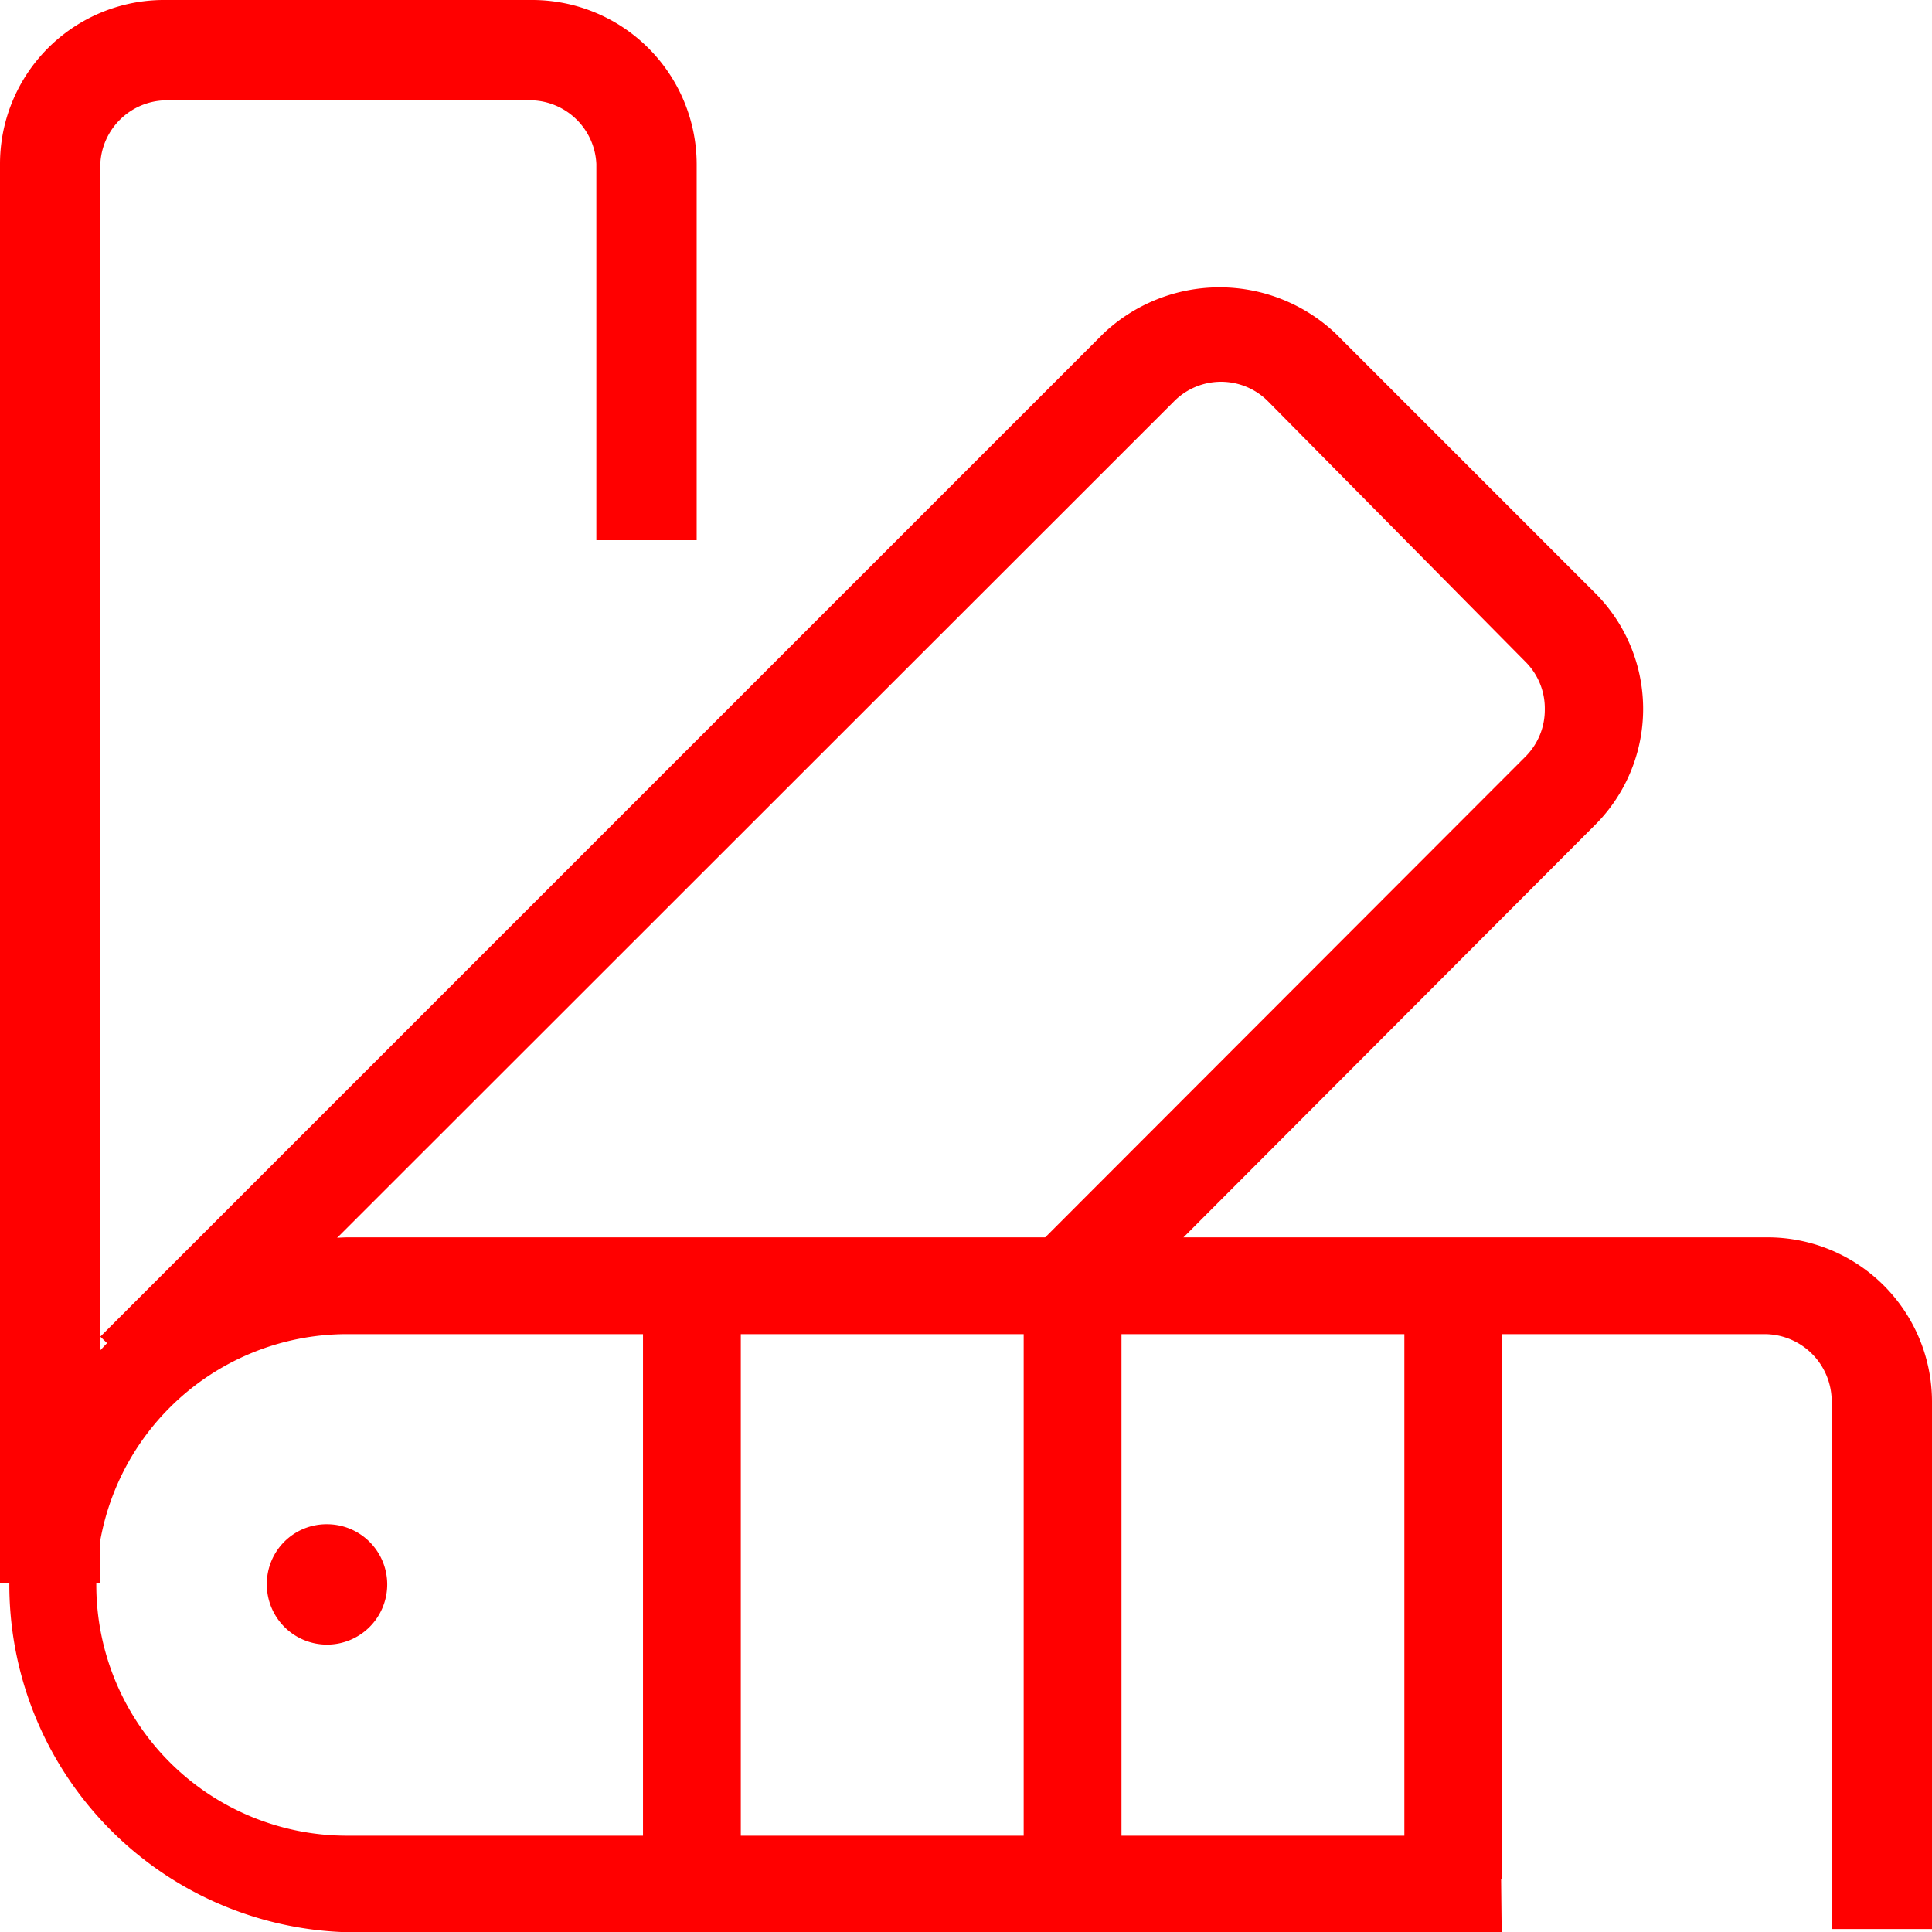
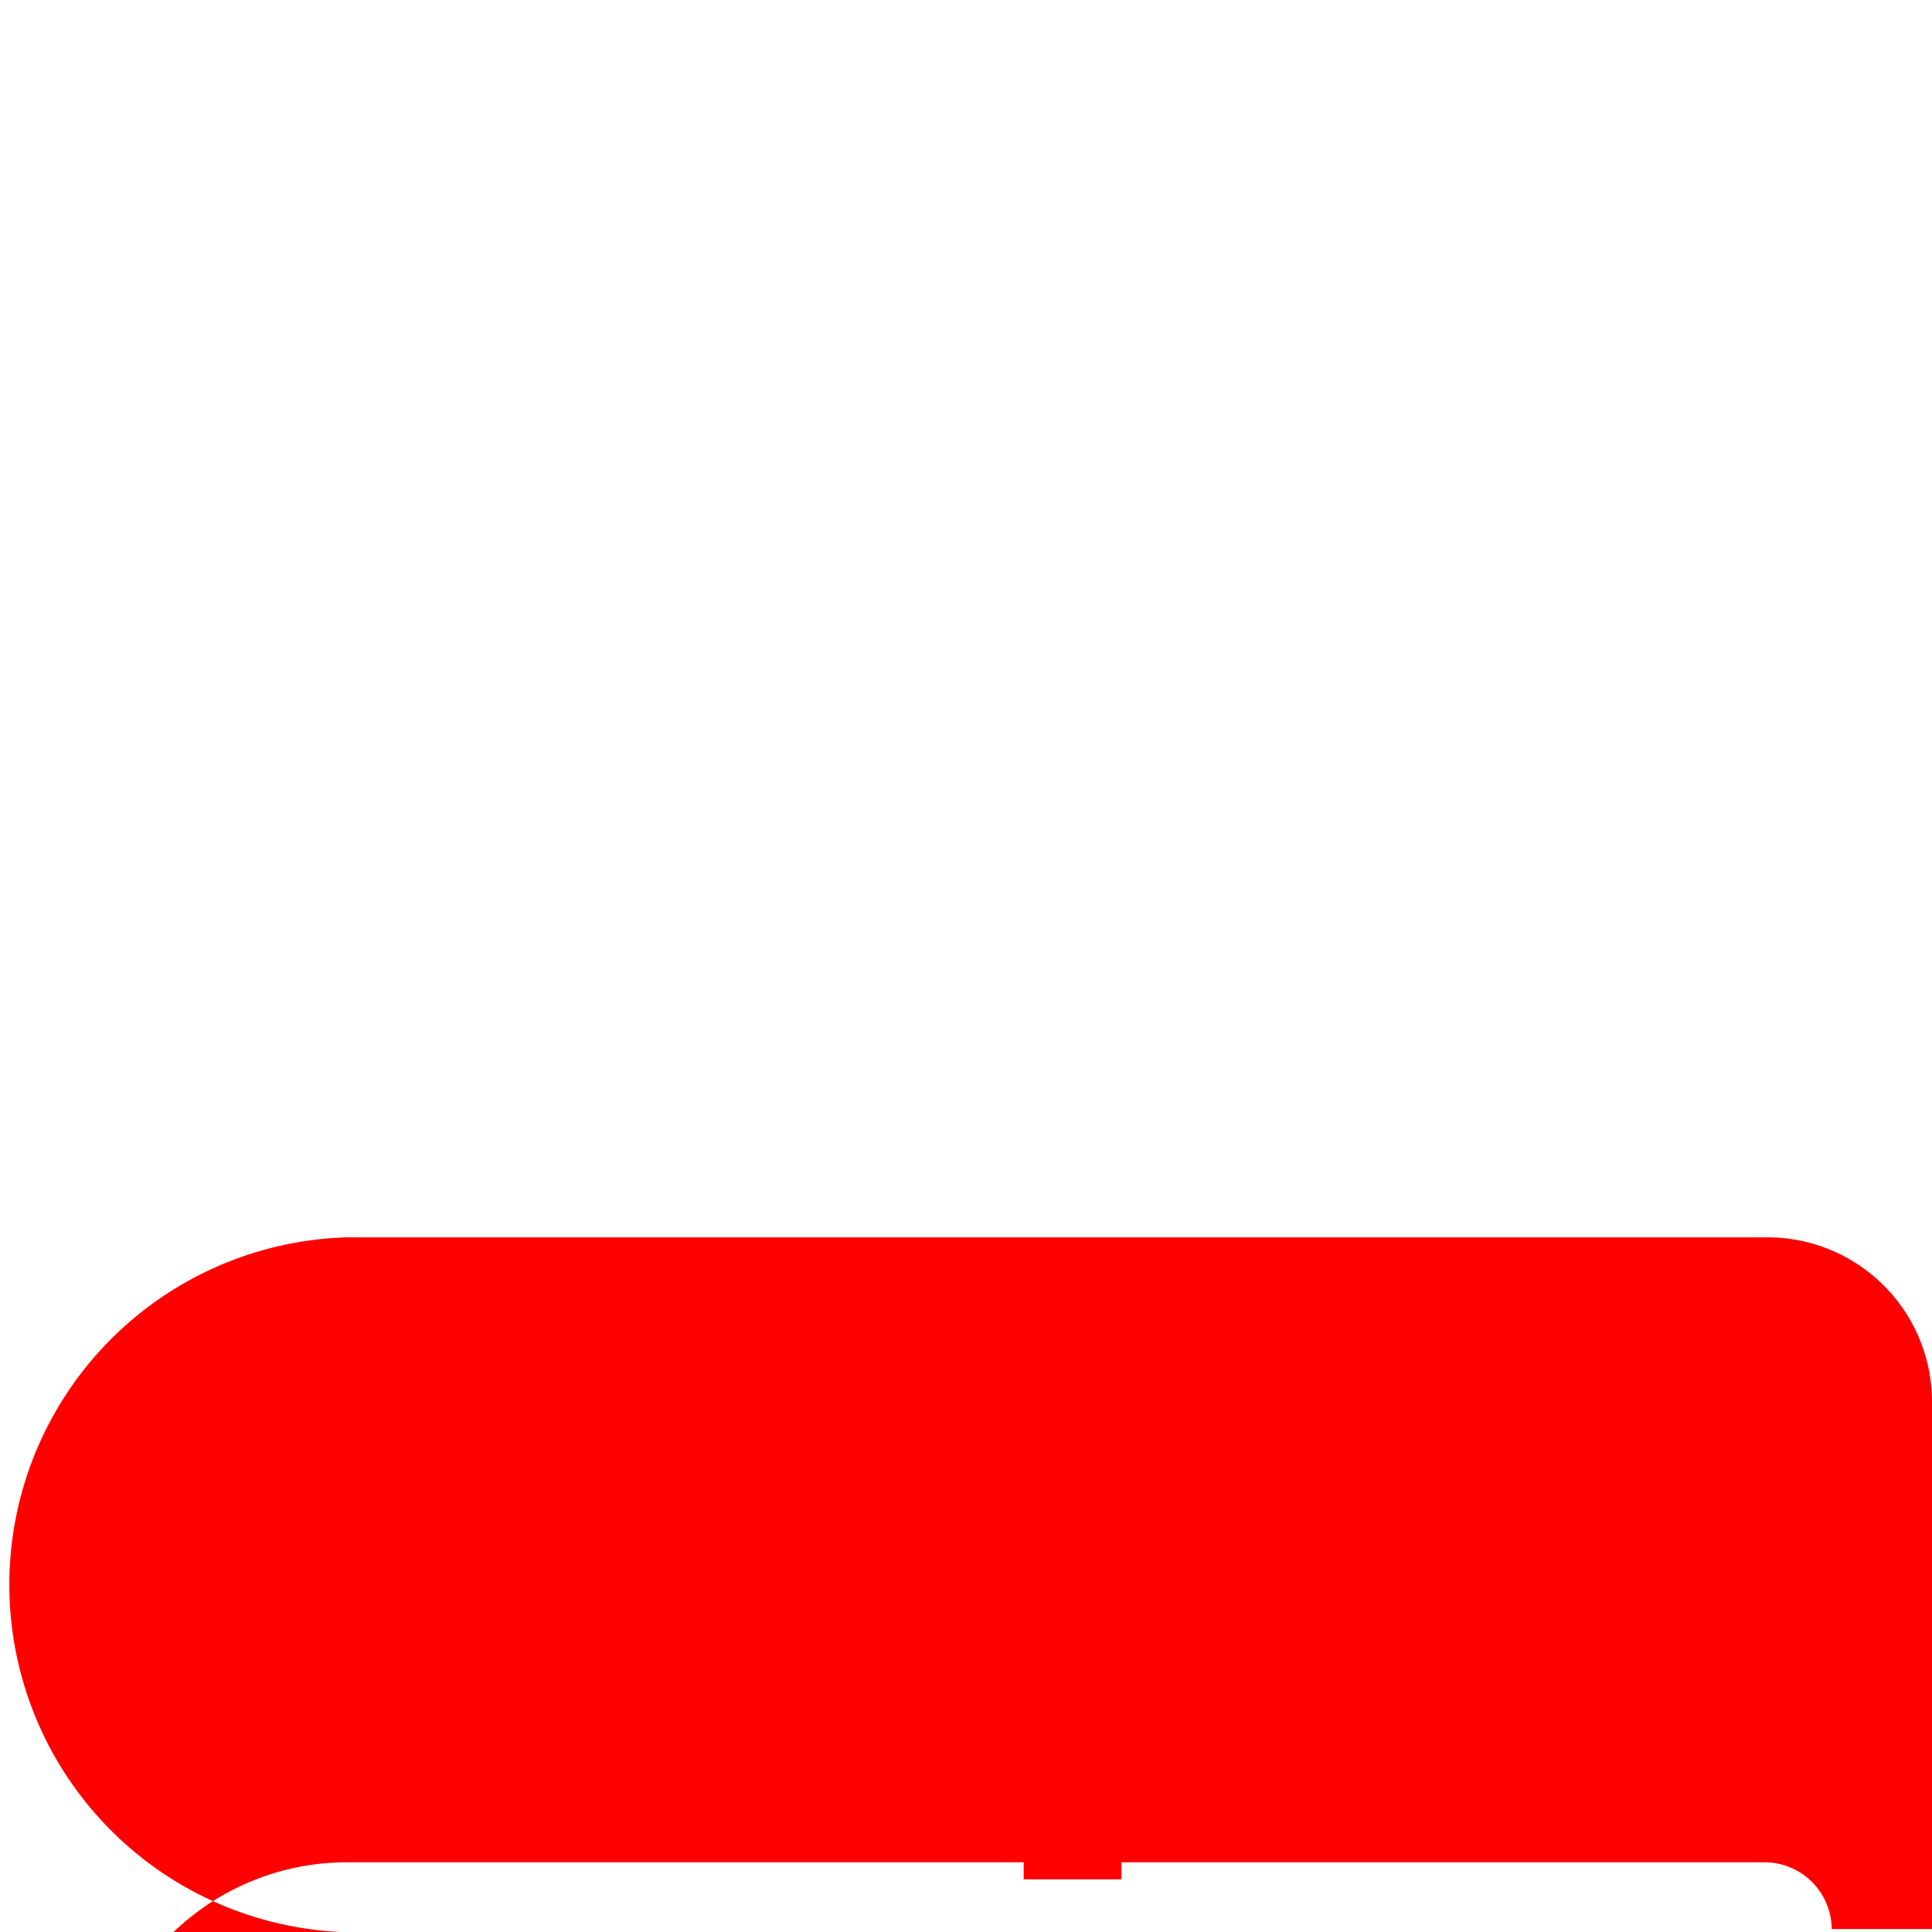
<svg xmlns="http://www.w3.org/2000/svg" viewBox="0 0 38.52 38.52">
  <defs>
    <style>.cls-1{fill:red;}</style>
  </defs>
  <g id="Capa_2" data-name="Capa 2">
    <g id="Capa_1-2" data-name="Capa 1">
-       <path class="cls-1" d="M29.94,38.52H6.8a6.93,6.93,0,0,1,.12-13.85H35.24a3.28,3.28,0,0,1,3.28,3.27V38.46h-2V27.93a1.34,1.34,0,0,0-1.33-1.33H6.92a5,5,0,0,0,0,10h23Z" />
+       <path class="cls-1" d="M29.94,38.52H6.8a6.93,6.93,0,0,1,.12-13.85H35.24a3.28,3.28,0,0,1,3.28,3.27V38.46h-2a1.34,1.34,0,0,0-1.33-1.33H6.92a5,5,0,0,0,0,10h23Z" />
      <path class="cls-1" d="M6.52,30.39a1.2,1.2,0,1,1-1.2,1.2,1.19,1.19,0,0,1,1.2-1.2" />
-       <path class="cls-1" d="M3.4,28,2,26.65l20-20a3.37,3.37,0,0,1,4.63,0l5.17,5.17a3.27,3.27,0,0,1,0,4.63L22,26.27l-1.38-1.38,9.8-9.81a1.32,1.32,0,0,0,.38-.94,1.31,1.31,0,0,0-.38-.94L25.28,8a1.32,1.32,0,0,0-1.87,0Z" />
-       <path class="cls-1" d="M2,31.56H0V3.27A3.27,3.27,0,0,1,3.3,0h7.31a3.28,3.28,0,0,1,3.28,3.27v7.5h-2V3.27A1.33,1.33,0,0,0,10.61,2H3.3A1.33,1.33,0,0,0,2,3.27Z" />
-       <rect class="cls-1" x="12.82" y="26.32" width="1.95" height="11.15" />
      <rect class="cls-1" x="20.41" y="26.32" width="1.95" height="11.15" />
-       <rect class="cls-1" x="28" y="26.32" width="1.95" height="11.15" />
    </g>
  </g>
</svg>